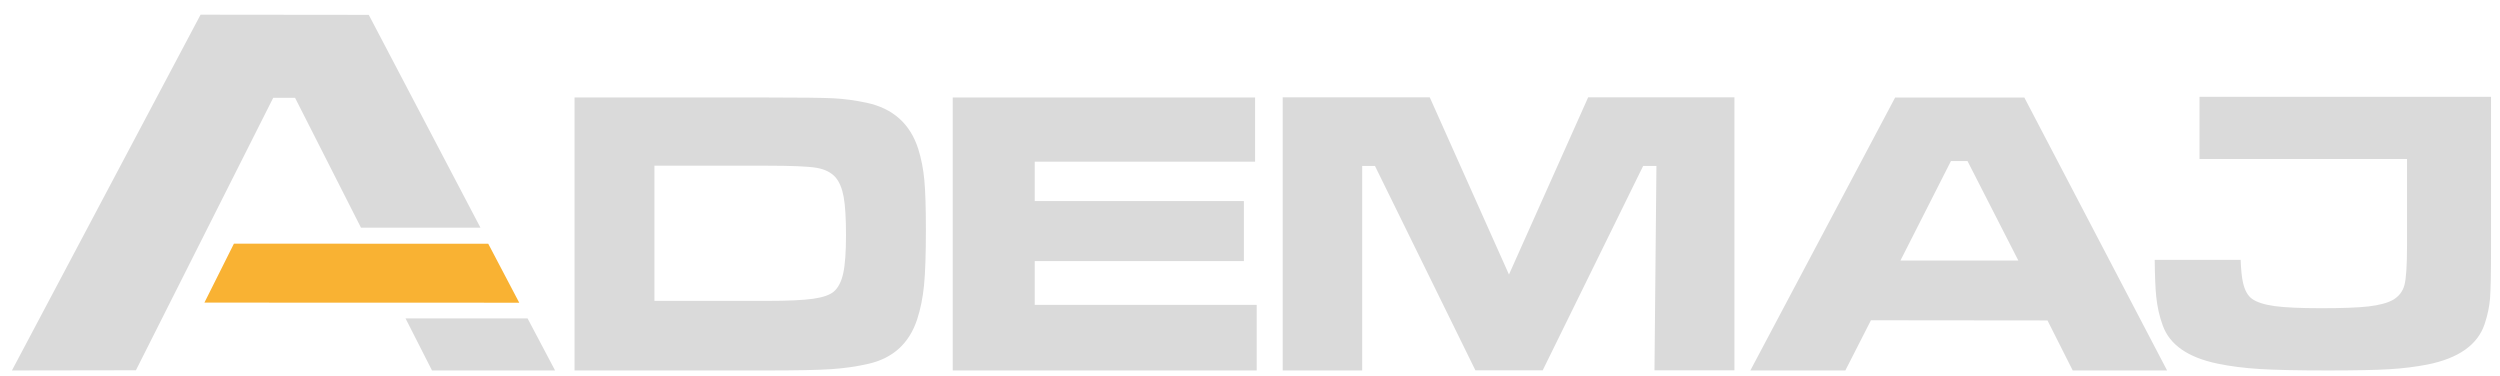
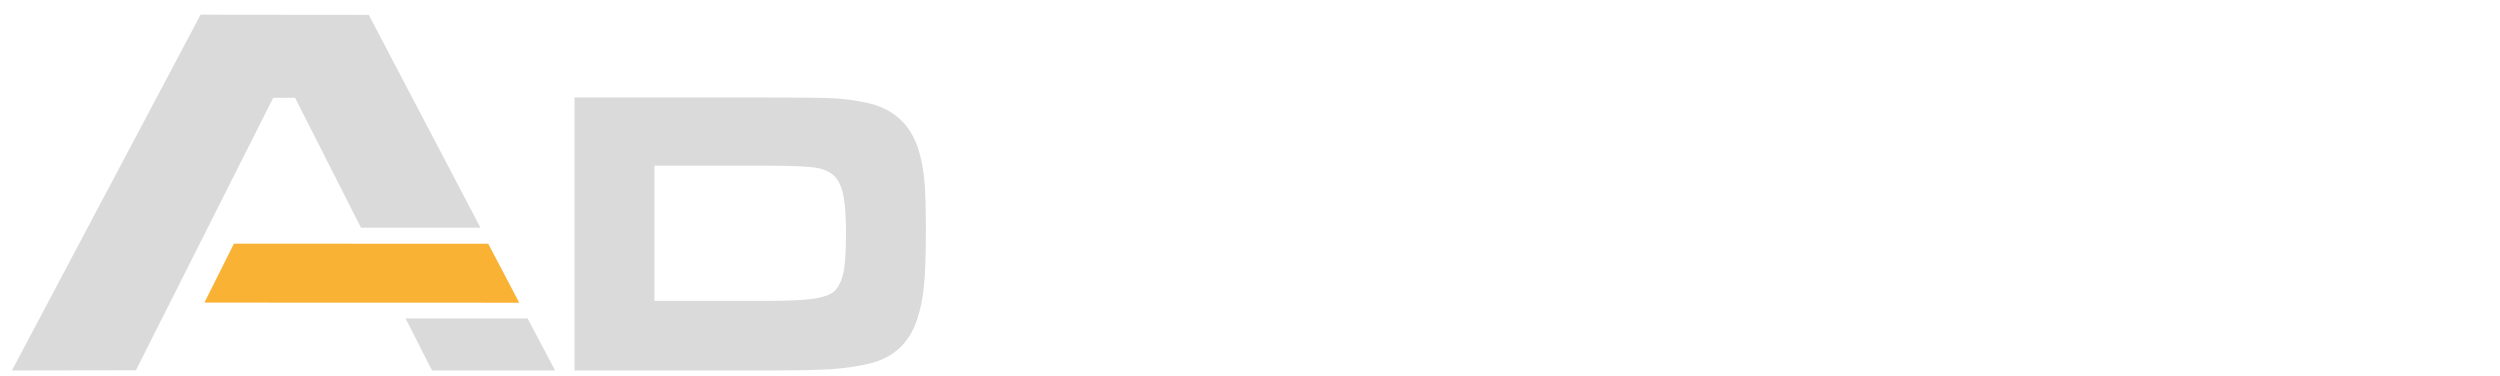
<svg xmlns="http://www.w3.org/2000/svg" version="1.1" id="Layer_1" x="0px" y="0px" width="279.333px" height="42px" viewBox="1.563 123.897 279.333 42" enable-background="new 1.563 123.897 279.333 42" xml:space="preserve">
  <title>ademaj</title>
  <polygon fill="#DADADA" points="23.973,125.537 2.896,165.29 16.749,165.268 32.09,134.825 34.531,134.825 41.895,149.333   55.244,149.332 42.767,125.557 " />
  <polygon fill="#DADADA" points="46.875,159.473 49.832,165.29 63.585,165.29 60.51,159.473 " />
  <polygon fill="#F9B233" points="24.403,157.709 27.699,151.125 56.115,151.128 59.579,157.72 " />
  <g>
    <path fill="#DADADA" d="M95.785,154.408c-0.203,0.939-0.552,1.626-1.045,2.058c-0.449,0.387-1.223,0.655-2.318,0.813   c-1.096,0.156-2.806,0.236-5.128,0.236H74.686V142.41h12.52c2.772,0,4.626,0.077,5.563,0.233c0.936,0.155,1.651,0.511,2.145,1.062   c0.436,0.506,0.74,1.236,0.914,2.19c0.174,0.953,0.262,2.376,0.262,4.269C96.09,152.053,95.988,153.47,95.785,154.408    M104.167,140.555c-0.9-2.83-2.837-4.558-5.813-5.185c-1.277-0.267-2.503-0.431-3.679-0.491c-1.176-0.059-3.667-0.089-7.468-0.089   H65.759v30.5h21.469c3.338,0,5.741-0.047,7.207-0.146c1.466-0.097,2.845-0.295,4.137-0.592c2.758-0.625,4.58-2.28,5.464-4.96   c0.377-1.147,0.635-2.421,0.773-3.821s0.207-3.464,0.207-6.188c0-2.488-0.058-4.348-0.174-5.576   C104.726,142.776,104.501,141.628,104.167,140.555" />
  </g>
-   <polygon fill="#DADADA" points="108.016,134.79 108.016,165.29 141.978,165.29 141.978,157.961 117.176,157.961 117.176,153.069   140.546,153.069 140.546,146.363 117.176,146.363 117.176,141.961 141.798,141.961 141.798,134.79 " />
-   <polygon fill="#DADADA" points="179.012,134.774 170.165,154.572 161.315,134.774 144.882,134.774 144.882,156.688 144.882,165.257   144.882,165.29 153.764,165.29 153.764,165.257 153.764,156.688 153.764,142.437 155.191,142.437 166.414,165.274 173.934,165.274   185.158,142.437 186.641,142.437 186.423,165.274 195.357,165.274 195.357,134.774 " />
-   <path fill="#DADADA" d="M219.546,141.896h1.854l5.68,11.115h-13.177L219.546,141.896z M213.314,134.791l-16.178,30.499h10.613  l2.861-5.609l19.727,0.02l2.818,5.59h10.545l-15.953-30.499H213.314z" />
  <g>
-     <path fill="#DADADA" d="M247.323,134.713v6.947h6.564v0.004h16.62v9.752c0,2.161-0.097,3.604-0.288,4.333   c-0.196,0.728-0.63,1.283-1.311,1.67c-0.621,0.34-1.523,0.576-2.699,0.716c-1.175,0.133-2.928,0.2-5.258,0.2   c-2.332,0-4.076-0.078-5.231-0.236c-1.156-0.161-2.001-0.432-2.537-0.815c-0.475-0.35-0.81-0.954-1.001-1.807   c-0.14-0.615-0.229-1.484-0.265-2.598h-0.004c0,0.019,0.004,0.037,0.004,0.056h-4.595v-0.002h-5.006   c0.02,1.825,0.074,3.209,0.171,4.112c0.116,1.144,0.36,2.218,0.729,3.222c0.771,2.148,2.808,3.568,6.111,4.257   c1.414,0.297,2.984,0.496,4.71,0.604c1.726,0.106,4.271,0.162,7.629,0.162c3.066,0,5.357-0.046,6.869-0.139   c1.518-0.089,2.934-0.268,4.256-0.523c3.486-0.7,5.617-2.212,6.39-4.528c0.331-0.996,0.531-1.951,0.604-2.865   c0.073-0.916,0.11-2.855,0.11-5.817v-16.703H247.323z" />
-   </g>
+     </g>
</svg>